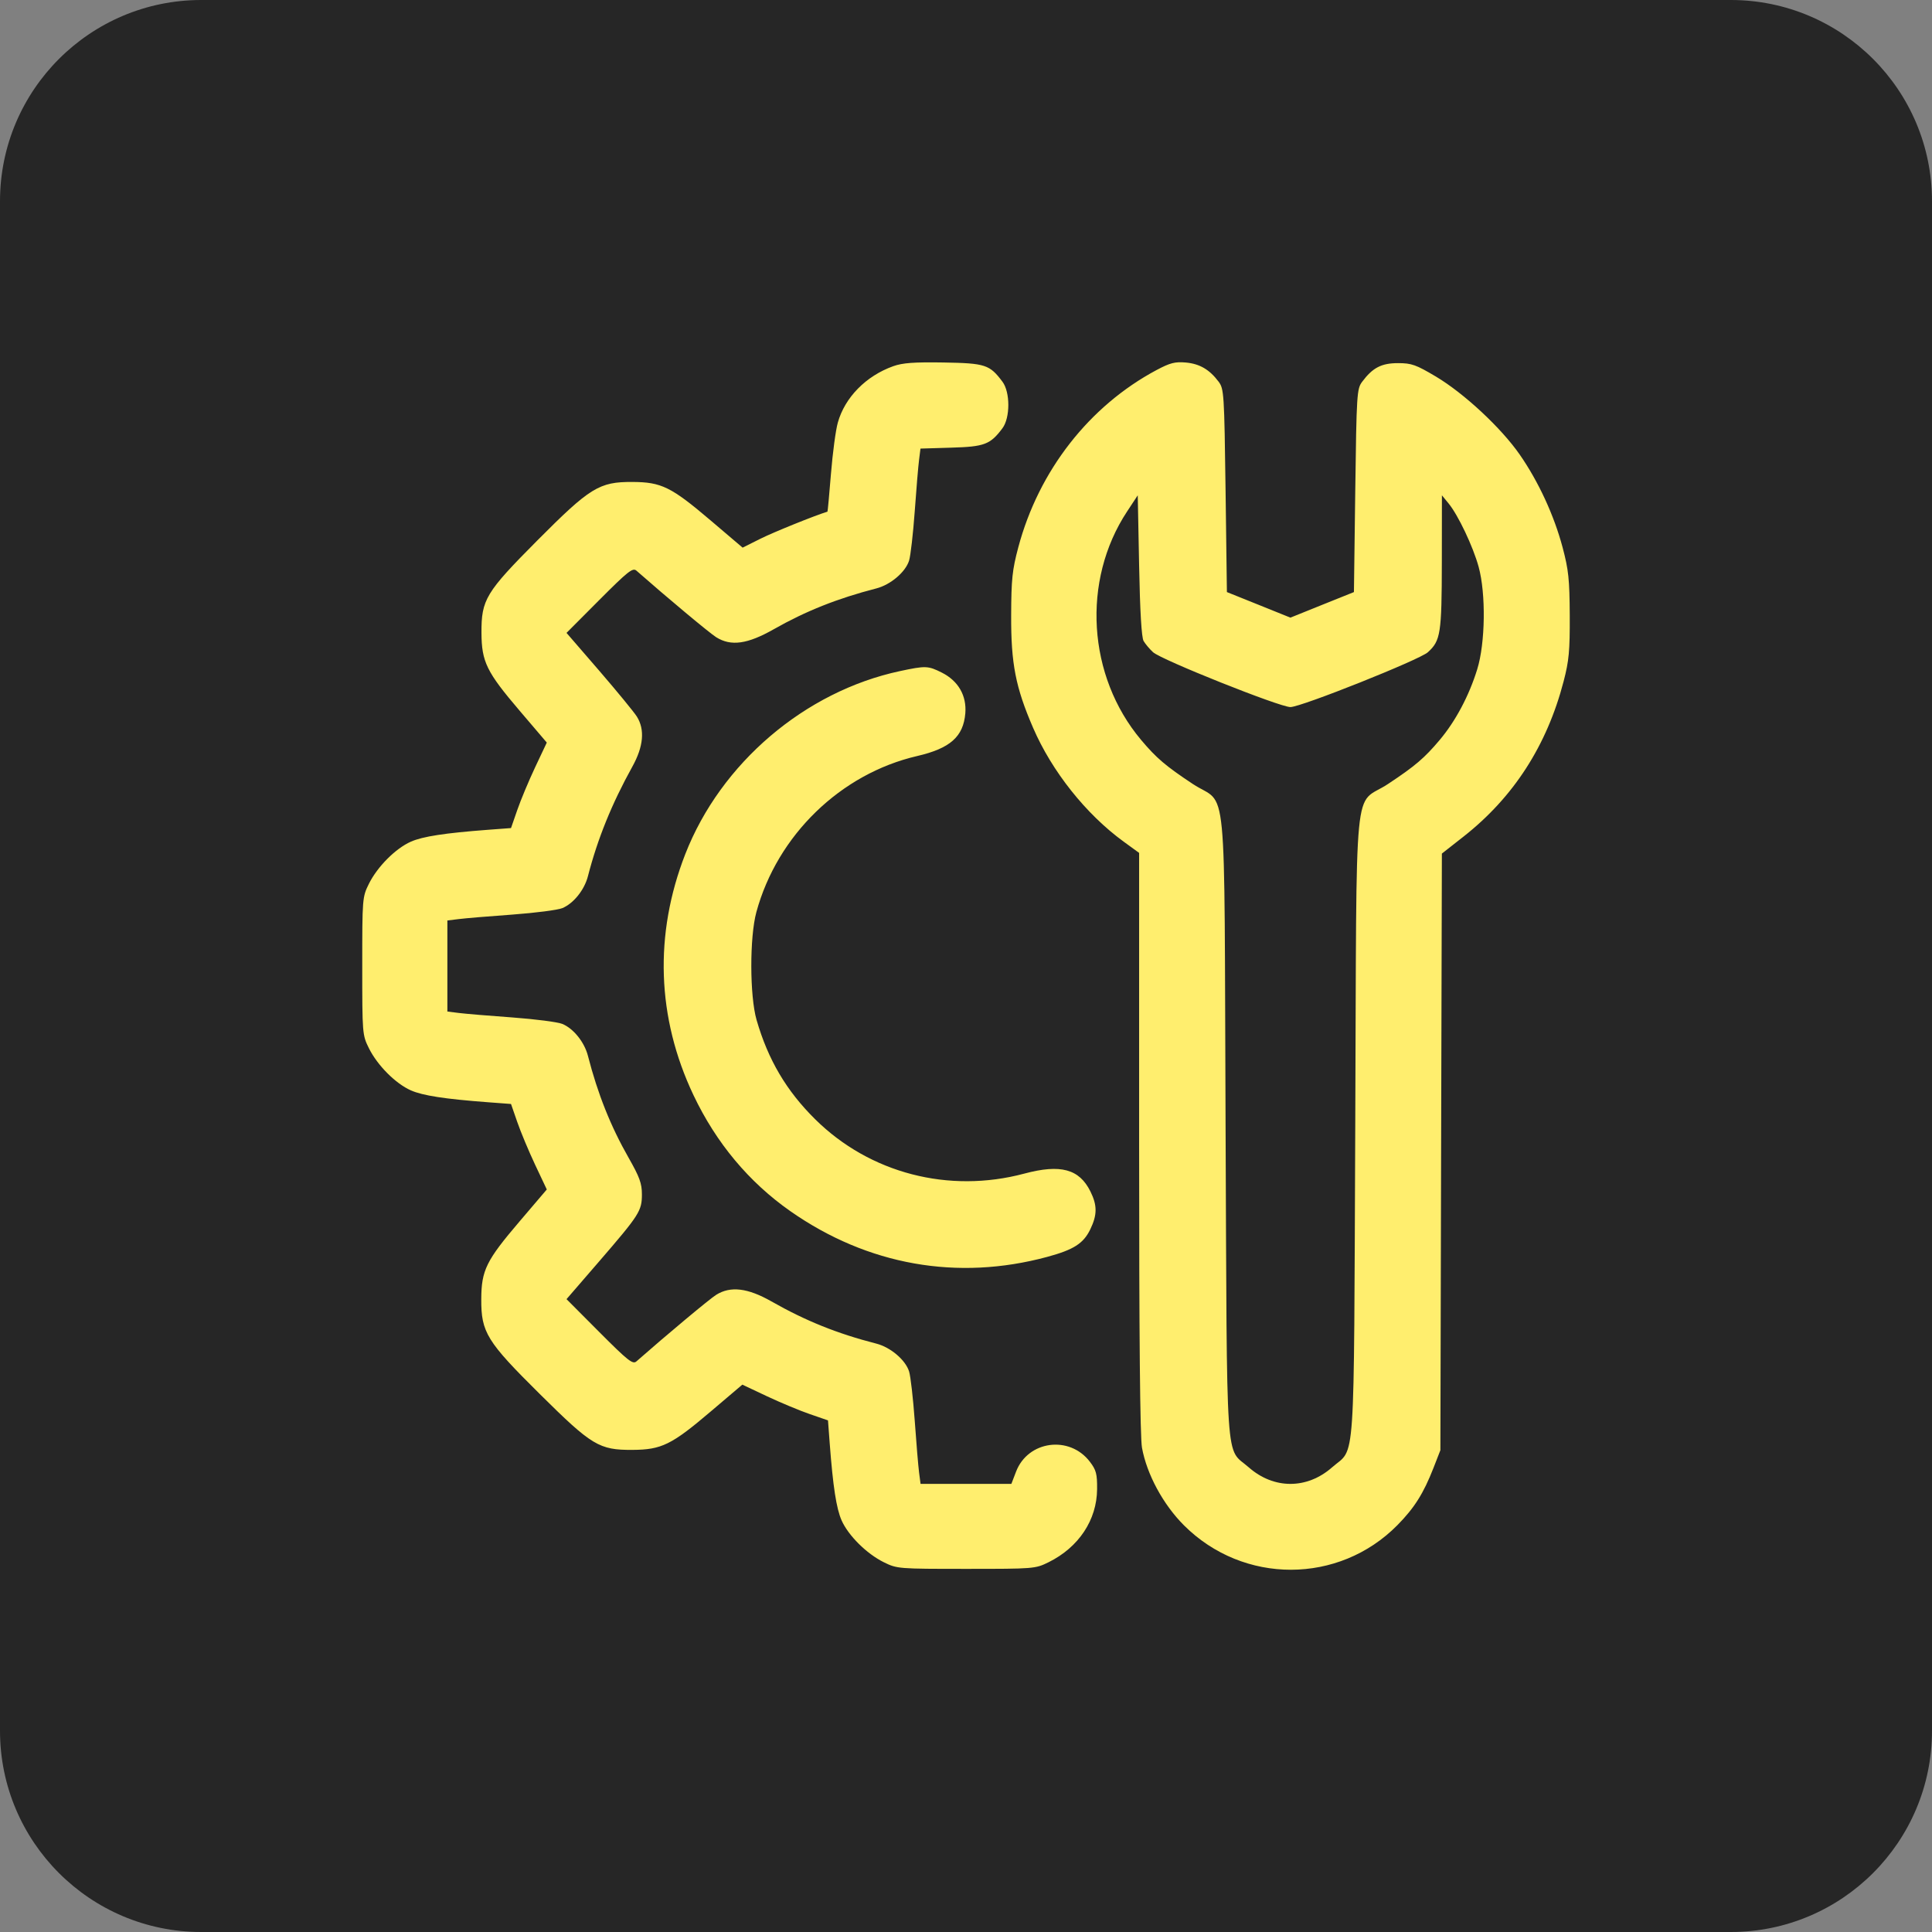
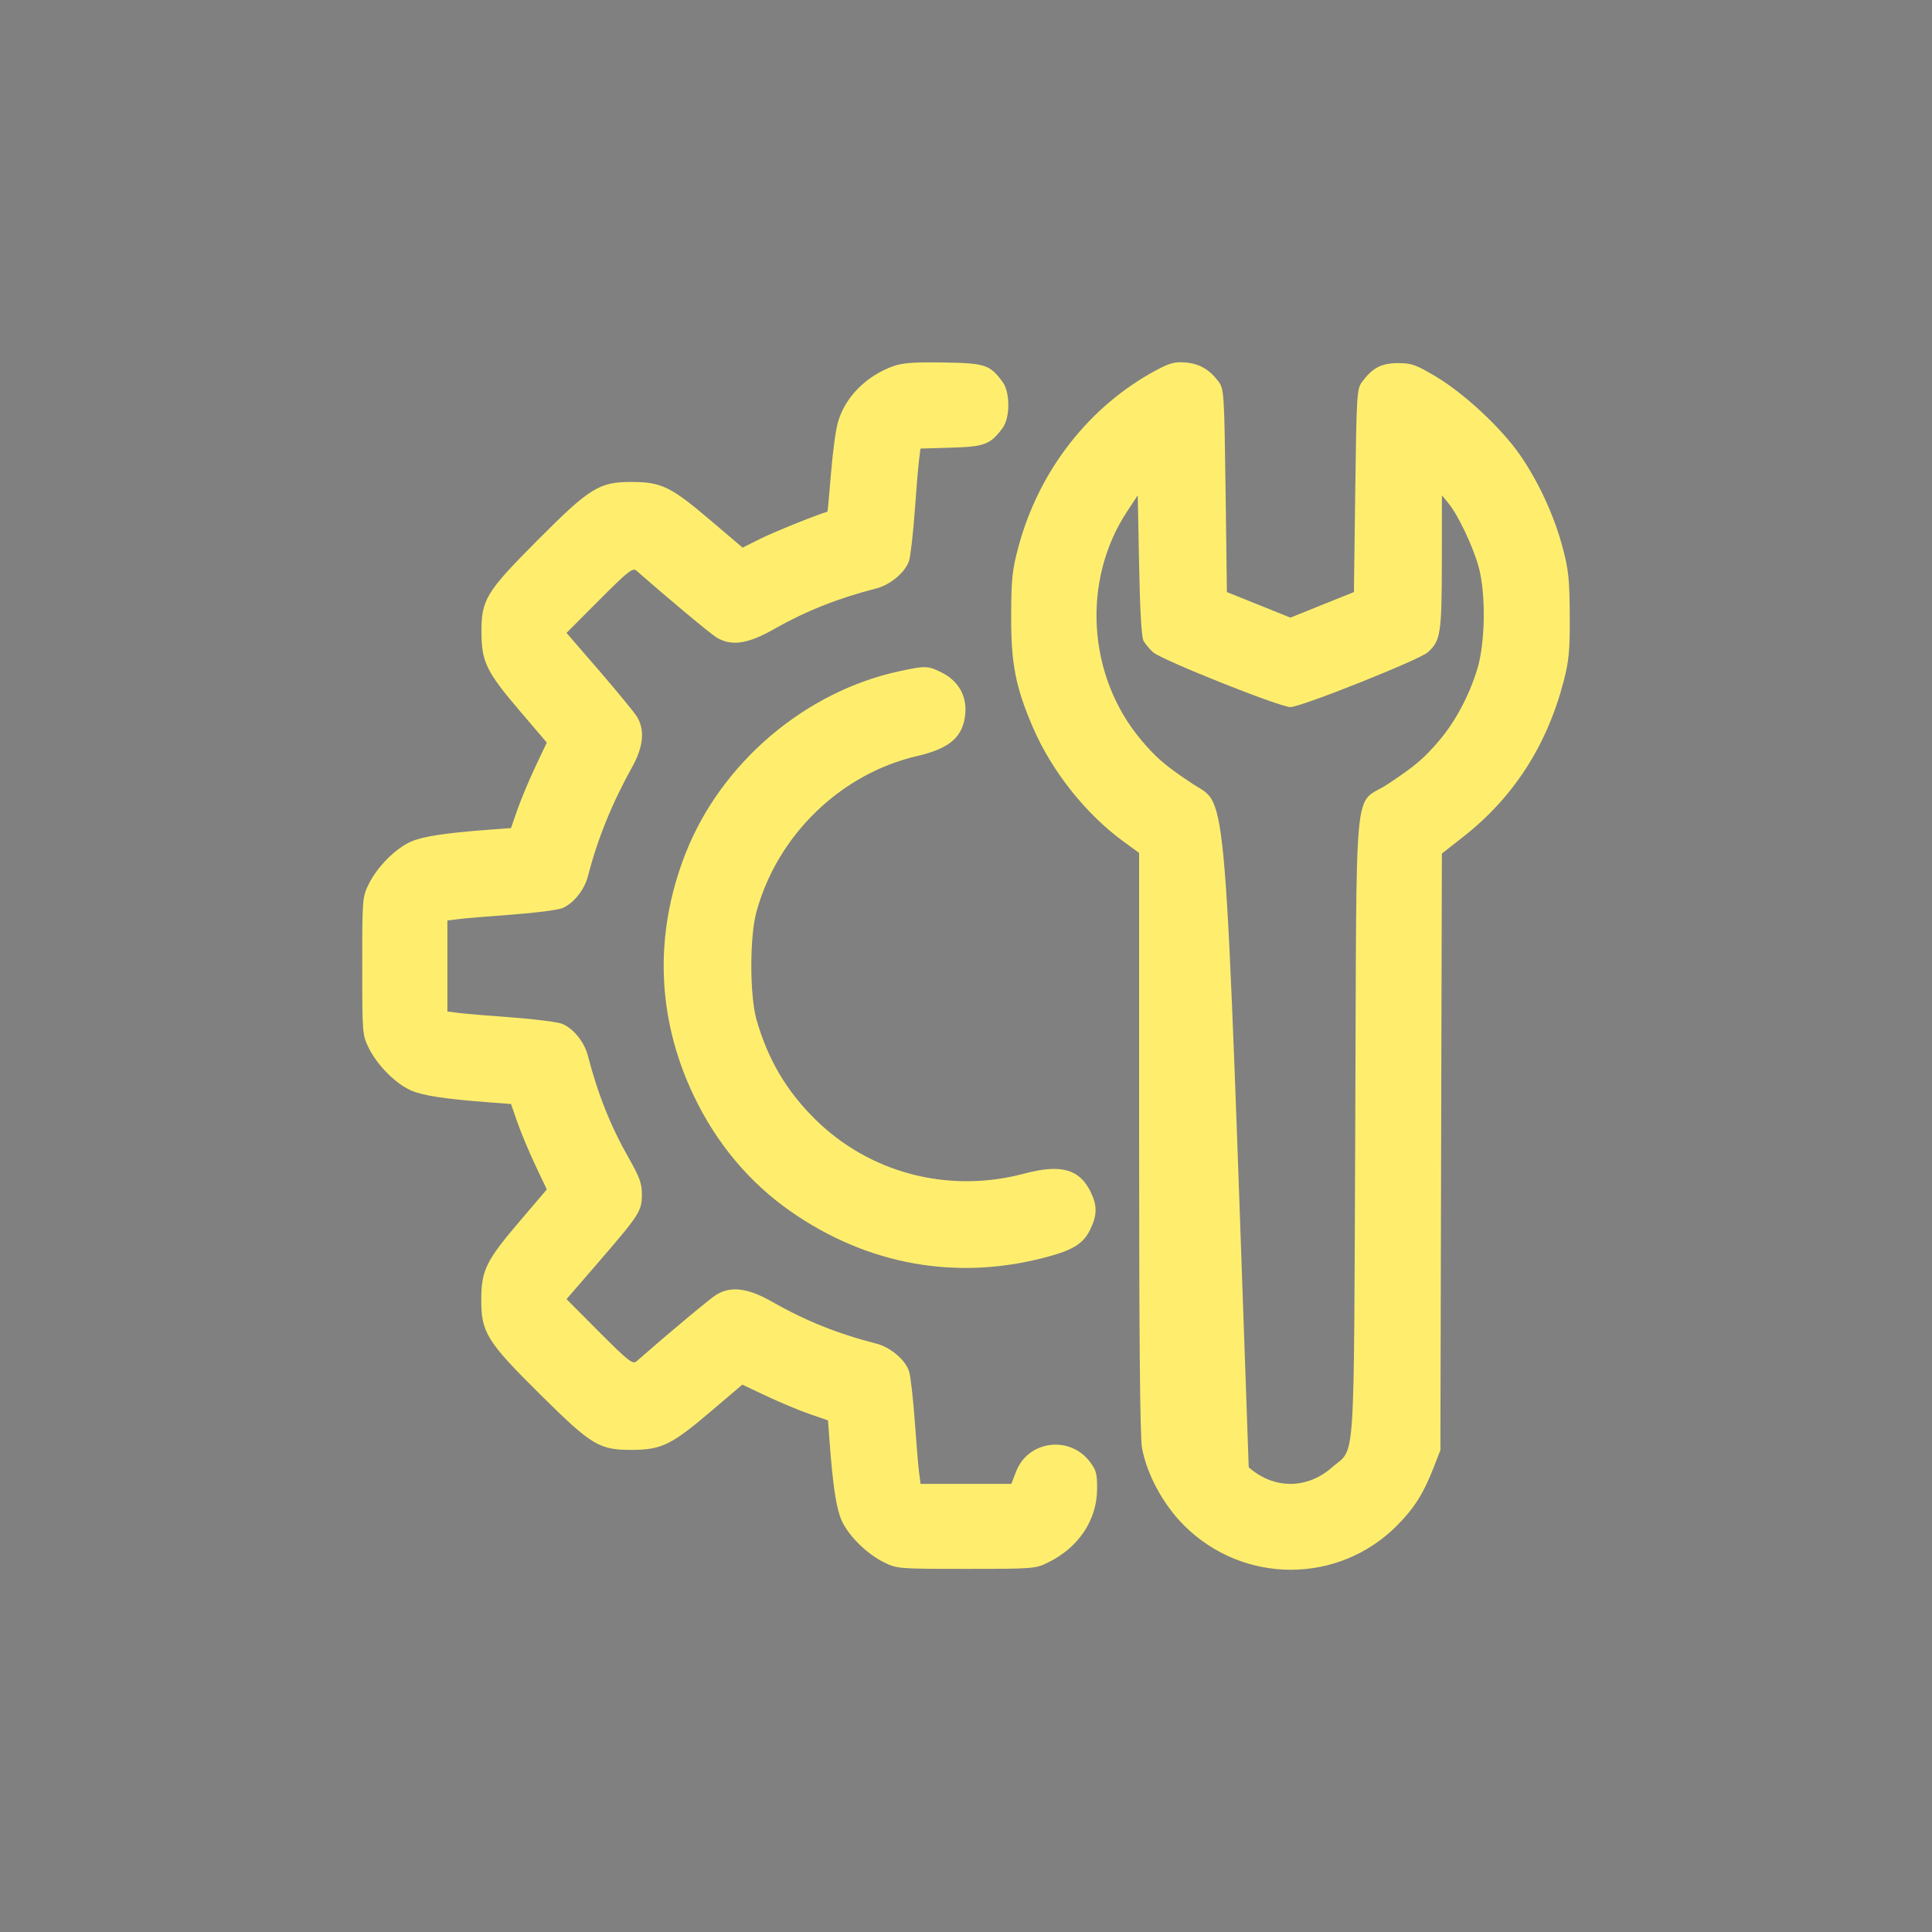
<svg xmlns="http://www.w3.org/2000/svg" width="48" height="48" viewBox="0 0 48 48" fill="none">
  <rect x="0" y="0" width="48" height="48" fill="#808080" stroke="none" />
-   <path d="M43 0H5C2.239 0 0 2.239 0 5V43C0 45.761 2.239 48 5 48H43C45.761 48 48 45.761 48 43V5C48 2.239 45.761 0 43 0Z" fill="#262626" />
-   <path fill-rule="evenodd" clip-rule="evenodd" d="M22.192 9.098C21.516 9.34 20.992 9.872 20.816 10.497C20.763 10.681 20.687 11.254 20.645 11.77C20.603 12.286 20.564 12.71 20.558 12.712C20.248 12.806 19.221 13.221 18.894 13.384L18.45 13.606L17.653 12.928C16.674 12.096 16.433 11.978 15.713 11.974C14.887 11.97 14.661 12.11 13.35 13.427C12.067 14.717 11.958 14.897 11.962 15.724C11.966 16.444 12.088 16.694 12.913 17.661L13.585 18.449L13.295 19.063C13.136 19.401 12.936 19.879 12.851 20.126L12.696 20.573L12.123 20.616C11.049 20.697 10.503 20.781 10.208 20.911C9.828 21.079 9.377 21.532 9.166 21.956C9.002 22.287 9 22.317 9 24C9 25.684 9.002 25.714 9.166 26.044C9.377 26.469 9.828 26.922 10.208 27.09C10.503 27.22 11.049 27.304 12.123 27.385L12.696 27.428L12.851 27.875C12.936 28.122 13.136 28.6 13.295 28.938L13.585 29.552L12.91 30.344C12.079 31.318 11.96 31.559 11.957 32.277C11.953 33.102 12.092 33.328 13.413 34.636C14.705 35.917 14.885 36.026 15.713 36.022C16.435 36.018 16.684 35.896 17.653 35.072L18.443 34.401L19.058 34.691C19.397 34.85 19.876 35.05 20.122 35.134L20.571 35.289L20.614 35.86C20.695 36.933 20.779 37.478 20.909 37.773C21.077 38.152 21.531 38.602 21.957 38.813C22.287 38.976 22.318 38.978 24.004 38.978C25.691 38.978 25.721 38.976 26.052 38.813C26.801 38.442 27.252 37.763 27.257 36.997C27.26 36.617 27.235 36.523 27.077 36.316C26.571 35.653 25.539 35.792 25.244 36.562L25.127 36.867H23.999H22.871L22.834 36.583C22.814 36.426 22.765 35.846 22.726 35.293C22.686 34.74 22.623 34.191 22.586 34.073C22.497 33.788 22.126 33.473 21.773 33.382C20.8 33.132 20.021 32.819 19.164 32.332C18.576 31.998 18.149 31.947 17.794 32.169C17.636 32.267 16.574 33.153 15.811 33.824C15.721 33.903 15.602 33.809 14.891 33.096L14.075 32.277L14.886 31.339C15.889 30.177 15.948 30.085 15.948 29.671C15.948 29.402 15.889 29.241 15.619 28.767C15.171 27.981 14.852 27.182 14.607 26.232C14.52 25.892 14.249 25.554 13.971 25.439C13.858 25.392 13.298 25.32 12.726 25.278C12.154 25.237 11.557 25.187 11.4 25.167L11.115 25.131V24V22.869L11.4 22.834C11.557 22.814 12.154 22.764 12.726 22.723C13.298 22.681 13.858 22.609 13.971 22.562C14.249 22.447 14.52 22.109 14.607 21.769C14.847 20.839 15.199 19.97 15.71 19.048C15.988 18.547 16.026 18.127 15.822 17.802C15.752 17.691 15.331 17.178 14.886 16.662L14.075 15.724L14.891 14.905C15.602 14.192 15.721 14.098 15.811 14.177C16.574 14.848 17.636 15.734 17.794 15.832C18.163 16.062 18.57 16.005 19.23 15.63C20.018 15.182 20.816 14.865 21.773 14.619C22.126 14.528 22.497 14.213 22.586 13.928C22.623 13.81 22.686 13.261 22.726 12.708C22.765 12.155 22.814 11.578 22.834 11.424L22.869 11.145L23.634 11.122C24.46 11.098 24.603 11.044 24.906 10.639C25.1 10.379 25.1 9.743 24.906 9.484C24.588 9.059 24.482 9.024 23.446 9.006C22.709 8.994 22.425 9.015 22.192 9.098ZM28.737 9.192C27.062 10.085 25.806 11.695 25.299 13.599C25.149 14.161 25.125 14.392 25.122 15.288C25.117 16.488 25.232 17.076 25.666 18.08C26.132 19.161 26.981 20.229 27.915 20.909L28.301 21.19V28.38C28.301 33.189 28.324 35.701 28.372 35.967C28.492 36.629 28.898 37.38 29.417 37.898C30.892 39.37 33.263 39.367 34.719 37.891C35.141 37.462 35.366 37.105 35.613 36.474L35.786 36.03L35.804 28.619L35.823 21.207L36.363 20.783C37.604 19.807 38.432 18.523 38.847 16.93C38.981 16.418 39.004 16.172 39 15.288C38.995 14.394 38.971 14.159 38.822 13.599C38.609 12.801 38.226 11.971 37.76 11.298C37.299 10.633 36.38 9.777 35.677 9.357C35.179 9.061 35.071 9.022 34.733 9.022C34.322 9.022 34.104 9.135 33.843 9.484C33.711 9.661 33.703 9.776 33.671 12.189L33.638 14.71L32.849 15.027L32.06 15.345L31.271 15.027L30.482 14.71L30.449 12.189C30.417 9.776 30.409 9.661 30.277 9.484C30.051 9.182 29.807 9.039 29.464 9.007C29.194 8.983 29.073 9.014 28.737 9.192ZM28.412 15.925C28.455 15.999 28.56 16.124 28.647 16.204C28.848 16.391 31.795 17.567 32.06 17.567C32.324 17.567 35.27 16.392 35.476 16.204C35.792 15.916 35.819 15.742 35.822 13.967L35.824 12.306L35.989 12.507C36.227 12.797 36.597 13.576 36.736 14.082C36.92 14.751 36.903 15.977 36.701 16.629C36.498 17.286 36.164 17.915 35.769 18.384C35.39 18.834 35.161 19.03 34.486 19.477C33.609 20.059 33.71 19.008 33.671 27.943C33.633 36.695 33.684 35.938 33.096 36.455C32.472 37.004 31.648 37.004 31.024 36.455C30.436 35.938 30.487 36.695 30.449 27.943C30.41 19.008 30.511 20.059 29.634 19.477C28.959 19.03 28.73 18.834 28.351 18.384C27.016 16.797 26.87 14.425 28.002 12.708L28.267 12.306L28.301 14.049C28.323 15.188 28.361 15.837 28.412 15.925ZM22.36 16.673C19.998 17.178 17.909 18.959 17.026 21.219C16.247 23.216 16.317 25.285 17.229 27.208C17.793 28.396 18.608 29.372 19.64 30.094C21.556 31.434 23.788 31.83 26.018 31.227C26.675 31.049 26.918 30.894 27.087 30.544C27.262 30.184 27.263 29.947 27.091 29.601C26.814 29.042 26.349 28.917 25.448 29.158C23.571 29.659 21.609 29.149 20.253 27.808C19.538 27.102 19.083 26.33 18.797 25.341C18.625 24.744 18.622 23.284 18.792 22.66C19.313 20.749 20.885 19.224 22.788 18.783C23.607 18.593 23.934 18.302 23.983 17.723C24.019 17.283 23.809 16.918 23.402 16.712C23.058 16.539 22.997 16.537 22.36 16.673Z" fill="#FFEE6E" />
+   <path fill-rule="evenodd" clip-rule="evenodd" d="M22.192 9.098C21.516 9.34 20.992 9.872 20.816 10.497C20.763 10.681 20.687 11.254 20.645 11.77C20.603 12.286 20.564 12.71 20.558 12.712C20.248 12.806 19.221 13.221 18.894 13.384L18.45 13.606L17.653 12.928C16.674 12.096 16.433 11.978 15.713 11.974C14.887 11.97 14.661 12.11 13.35 13.427C12.067 14.717 11.958 14.897 11.962 15.724C11.966 16.444 12.088 16.694 12.913 17.661L13.585 18.449L13.295 19.063C13.136 19.401 12.936 19.879 12.851 20.126L12.696 20.573L12.123 20.616C11.049 20.697 10.503 20.781 10.208 20.911C9.828 21.079 9.377 21.532 9.166 21.956C9.002 22.287 9 22.317 9 24C9 25.684 9.002 25.714 9.166 26.044C9.377 26.469 9.828 26.922 10.208 27.09C10.503 27.22 11.049 27.304 12.123 27.385L12.696 27.428L12.851 27.875C12.936 28.122 13.136 28.6 13.295 28.938L13.585 29.552L12.91 30.344C12.079 31.318 11.96 31.559 11.957 32.277C11.953 33.102 12.092 33.328 13.413 34.636C14.705 35.917 14.885 36.026 15.713 36.022C16.435 36.018 16.684 35.896 17.653 35.072L18.443 34.401L19.058 34.691C19.397 34.85 19.876 35.05 20.122 35.134L20.571 35.289L20.614 35.86C20.695 36.933 20.779 37.478 20.909 37.773C21.077 38.152 21.531 38.602 21.957 38.813C22.287 38.976 22.318 38.978 24.004 38.978C25.691 38.978 25.721 38.976 26.052 38.813C26.801 38.442 27.252 37.763 27.257 36.997C27.26 36.617 27.235 36.523 27.077 36.316C26.571 35.653 25.539 35.792 25.244 36.562L25.127 36.867H23.999H22.871L22.834 36.583C22.814 36.426 22.765 35.846 22.726 35.293C22.686 34.74 22.623 34.191 22.586 34.073C22.497 33.788 22.126 33.473 21.773 33.382C20.8 33.132 20.021 32.819 19.164 32.332C18.576 31.998 18.149 31.947 17.794 32.169C17.636 32.267 16.574 33.153 15.811 33.824C15.721 33.903 15.602 33.809 14.891 33.096L14.075 32.277L14.886 31.339C15.889 30.177 15.948 30.085 15.948 29.671C15.948 29.402 15.889 29.241 15.619 28.767C15.171 27.981 14.852 27.182 14.607 26.232C14.52 25.892 14.249 25.554 13.971 25.439C13.858 25.392 13.298 25.32 12.726 25.278C12.154 25.237 11.557 25.187 11.4 25.167L11.115 25.131V24V22.869L11.4 22.834C11.557 22.814 12.154 22.764 12.726 22.723C13.298 22.681 13.858 22.609 13.971 22.562C14.249 22.447 14.52 22.109 14.607 21.769C14.847 20.839 15.199 19.97 15.71 19.048C15.988 18.547 16.026 18.127 15.822 17.802C15.752 17.691 15.331 17.178 14.886 16.662L14.075 15.724L14.891 14.905C15.602 14.192 15.721 14.098 15.811 14.177C16.574 14.848 17.636 15.734 17.794 15.832C18.163 16.062 18.57 16.005 19.23 15.63C20.018 15.182 20.816 14.865 21.773 14.619C22.126 14.528 22.497 14.213 22.586 13.928C22.623 13.81 22.686 13.261 22.726 12.708C22.765 12.155 22.814 11.578 22.834 11.424L22.869 11.145L23.634 11.122C24.46 11.098 24.603 11.044 24.906 10.639C25.1 10.379 25.1 9.743 24.906 9.484C24.588 9.059 24.482 9.024 23.446 9.006C22.709 8.994 22.425 9.015 22.192 9.098ZM28.737 9.192C27.062 10.085 25.806 11.695 25.299 13.599C25.149 14.161 25.125 14.392 25.122 15.288C25.117 16.488 25.232 17.076 25.666 18.08C26.132 19.161 26.981 20.229 27.915 20.909L28.301 21.19V28.38C28.301 33.189 28.324 35.701 28.372 35.967C28.492 36.629 28.898 37.38 29.417 37.898C30.892 39.37 33.263 39.367 34.719 37.891C35.141 37.462 35.366 37.105 35.613 36.474L35.786 36.03L35.804 28.619L35.823 21.207L36.363 20.783C37.604 19.807 38.432 18.523 38.847 16.93C38.981 16.418 39.004 16.172 39 15.288C38.995 14.394 38.971 14.159 38.822 13.599C38.609 12.801 38.226 11.971 37.76 11.298C37.299 10.633 36.38 9.777 35.677 9.357C35.179 9.061 35.071 9.022 34.733 9.022C34.322 9.022 34.104 9.135 33.843 9.484C33.711 9.661 33.703 9.776 33.671 12.189L33.638 14.71L32.849 15.027L32.06 15.345L31.271 15.027L30.482 14.71L30.449 12.189C30.417 9.776 30.409 9.661 30.277 9.484C30.051 9.182 29.807 9.039 29.464 9.007C29.194 8.983 29.073 9.014 28.737 9.192ZM28.412 15.925C28.455 15.999 28.56 16.124 28.647 16.204C28.848 16.391 31.795 17.567 32.06 17.567C32.324 17.567 35.27 16.392 35.476 16.204C35.792 15.916 35.819 15.742 35.822 13.967L35.824 12.306L35.989 12.507C36.227 12.797 36.597 13.576 36.736 14.082C36.92 14.751 36.903 15.977 36.701 16.629C36.498 17.286 36.164 17.915 35.769 18.384C35.39 18.834 35.161 19.03 34.486 19.477C33.609 20.059 33.71 19.008 33.671 27.943C33.633 36.695 33.684 35.938 33.096 36.455C32.472 37.004 31.648 37.004 31.024 36.455C30.41 19.008 30.511 20.059 29.634 19.477C28.959 19.03 28.73 18.834 28.351 18.384C27.016 16.797 26.87 14.425 28.002 12.708L28.267 12.306L28.301 14.049C28.323 15.188 28.361 15.837 28.412 15.925ZM22.36 16.673C19.998 17.178 17.909 18.959 17.026 21.219C16.247 23.216 16.317 25.285 17.229 27.208C17.793 28.396 18.608 29.372 19.64 30.094C21.556 31.434 23.788 31.83 26.018 31.227C26.675 31.049 26.918 30.894 27.087 30.544C27.262 30.184 27.263 29.947 27.091 29.601C26.814 29.042 26.349 28.917 25.448 29.158C23.571 29.659 21.609 29.149 20.253 27.808C19.538 27.102 19.083 26.33 18.797 25.341C18.625 24.744 18.622 23.284 18.792 22.66C19.313 20.749 20.885 19.224 22.788 18.783C23.607 18.593 23.934 18.302 23.983 17.723C24.019 17.283 23.809 16.918 23.402 16.712C23.058 16.539 22.997 16.537 22.36 16.673Z" fill="#FFEE6E" />
</svg>